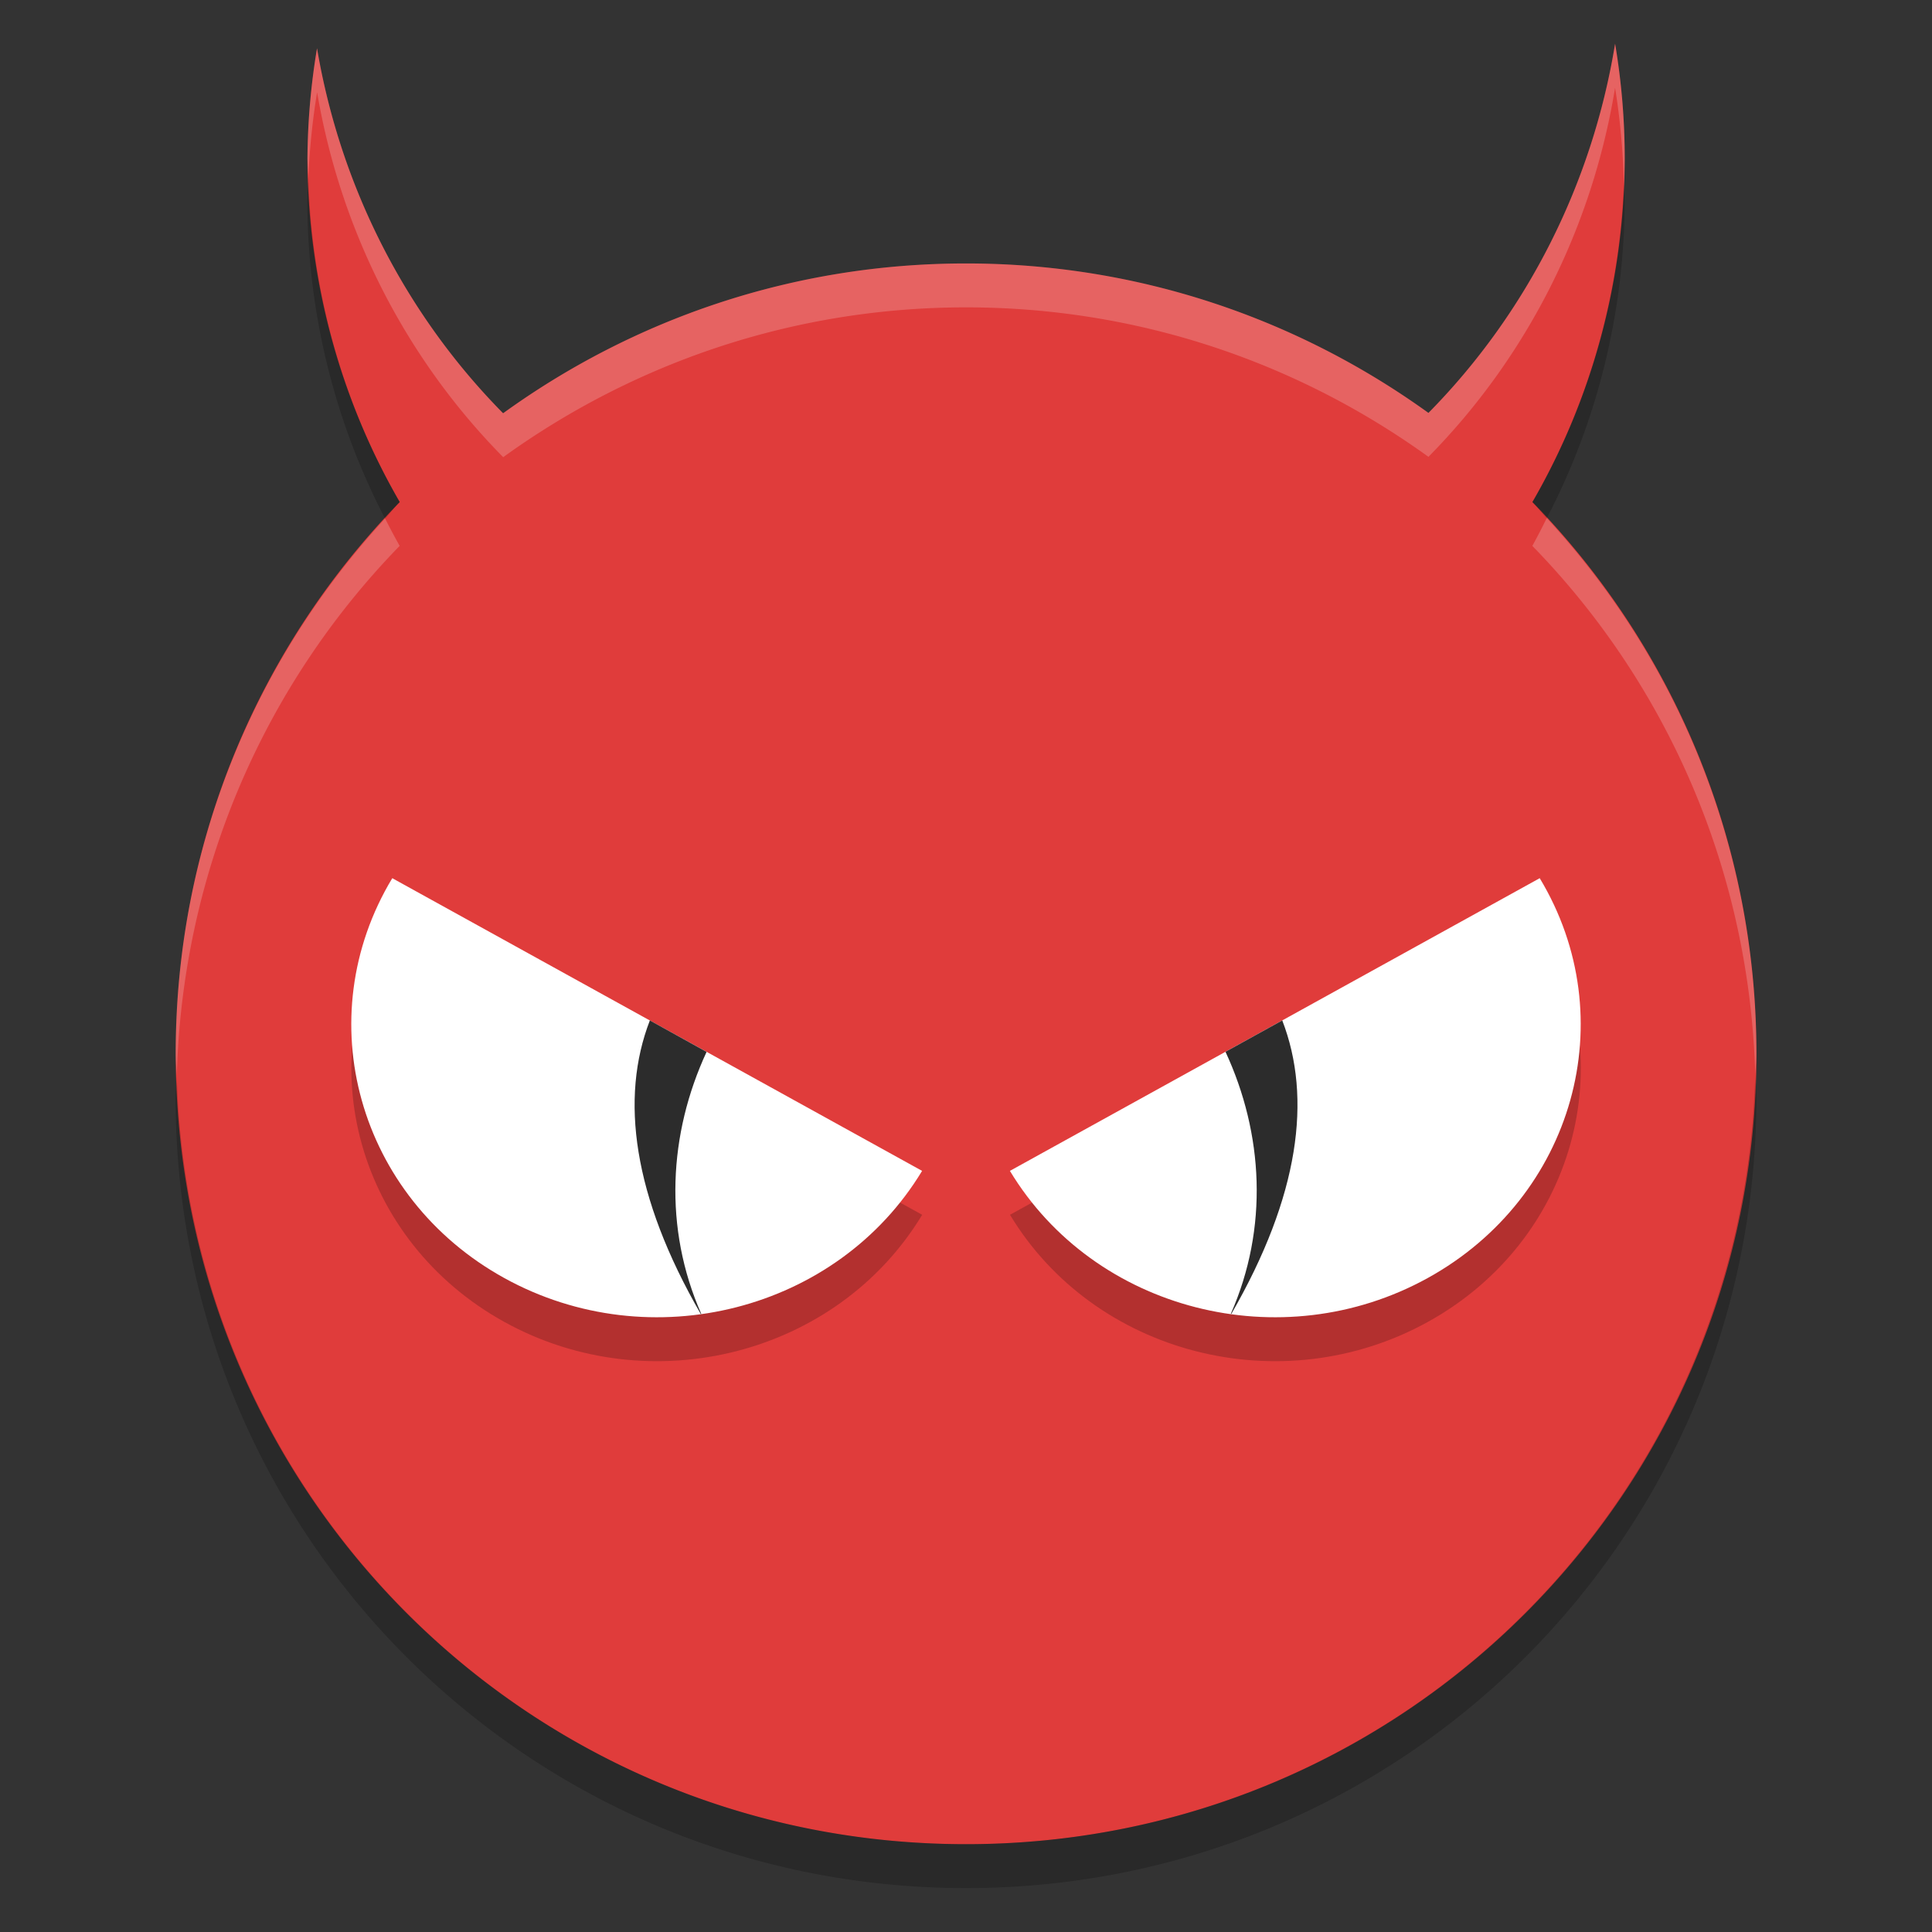
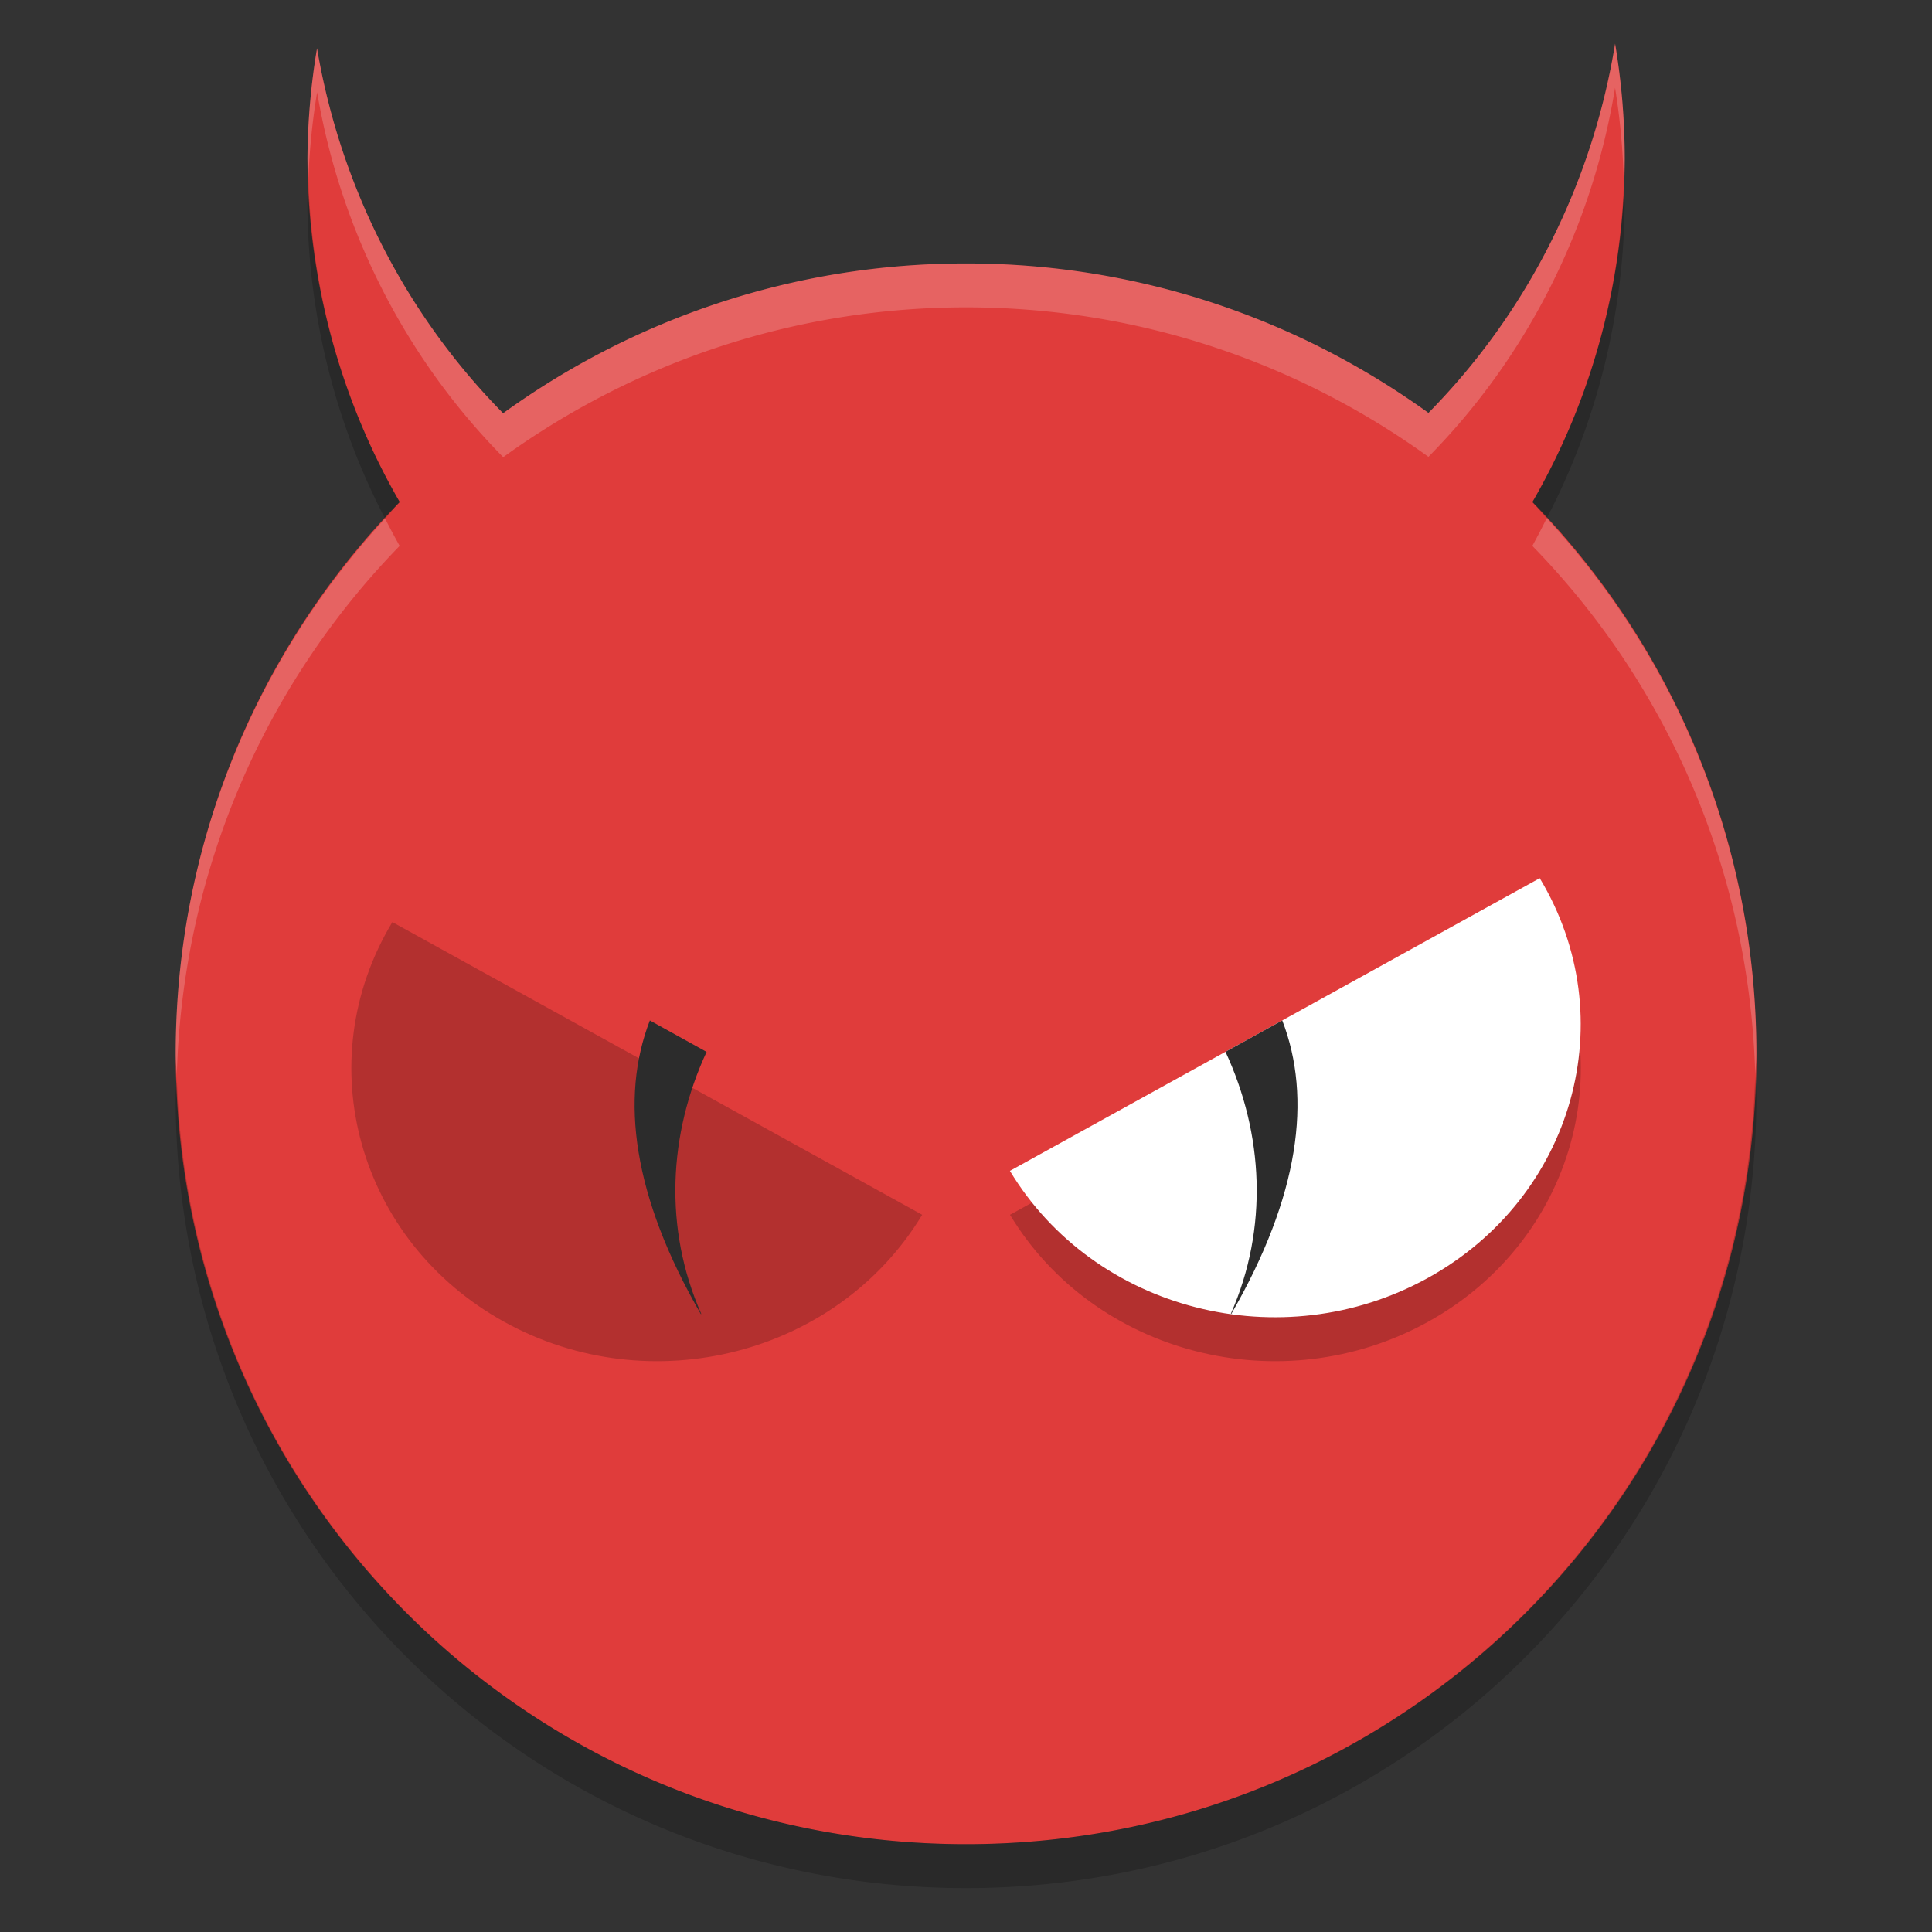
<svg xmlns="http://www.w3.org/2000/svg" width="22" height="22" version="1">
  <rect width="100%" height="100%" fill="#333333" stroke="none" />
  <path fill="#e03c3b" d="m18.391 0.5a7.5 7.693 0 0 1 -2.125 4.202c-1.48-1.067-3.294-1.702-5.266-1.702-1.974 0-3.791 0.636-5.271 1.706a7.5 7.693 0 0 1 -2.119 -4.156 7.5 7.693 0 0 0 -0.109 1.258 7.5 7.693 0 0 0 1.051 3.909c-1.578 1.619-2.551 3.832-2.551 6.283 0 4.986 4.014 9 9 9 4.986 0 9-4.014 9-9 0-2.45-0.972-4.663-2.551-6.283a7.5 7.693 0 0 0 1.051 -3.909 7.5 7.693 0 0 0 -0.109 -1.308z" />
  <g transform="translate(-1 -1.5)">
    <g opacity=".2" transform="matrix(.5 0 0 .5 .001 .5)">
      <path d="m23 29.666c-1.924 3.188-6.184 4.281-9.516 2.44-3.332-1.841-4.473-5.918-2.55-9.106z" />
      <path d="m25 29.666c1.924 3.188 6.184 4.281 9.516 2.44 3.332-1.841 4.473-5.918 2.55-9.106z" />
    </g>
-     <path fill="#fff" d="m11.5 14.833c-0.962 1.594-3.092 2.14-4.758 1.22-1.666-0.92-2.236-2.959-1.275-4.553z" />
    <path fill="#fff" d="m12.5 14.833c0.962 1.594 3.092 2.14 4.758 1.22 1.666-0.92 2.236-2.959 1.275-4.553z" />
    <path fill="#2c2c2c" d="m8.4 13.12c-0.342 0.884-0.194 2.002 0.58 3.343 0.002-0.001 0.004 0 0.006 0-0.432-0.979-0.372-2.053 0.06-2.985l-0.646-0.358z" />
    <path fill="#2c2c2c" d="m15.601 13.12-0.646 0.357c0.432 0.932 0.492 2.006 0.06 2.985 0.002 0 0.004-0.001 0.006 0 0.774-1.341 0.922-2.459 0.58-3.343z" />
  </g>
  <path fill="#fff" opacity=".2" d="m18.391 0.5a7.5 7.693 0 0 1 -2.125 4.202c-1.48-1.067-3.294-1.702-5.266-1.702-1.974 0-3.791 0.636-5.271 1.706a7.5 7.693 0 0 1 -2.119 -4.156 7.5 7.693 0 0 0 -0.109 1.258 7.5 7.693 0 0 0 0.011 0.212 7.5 7.693 0 0 1 0.099 -0.97 7.5 7.693 0 0 0 2.119 4.156c1.481-1.069 3.298-1.706 5.271-1.706 1.972 0 3.786 0.635 5.265 1.702a7.5 7.693 0 0 0 2.125 -4.202 7.5 7.693 0 0 1 0.1 1.118 7.5 7.693 0 0 0 0.01 -0.311 7.5 7.693 0 0 0 -0.11 -1.308zm-0.778 5.4a7.5 7.693 0 0 1 -0.164 0.316c1.524 1.563 2.474 3.682 2.539 6.032 0.002-0.083 0.012-0.165 0.012-0.249 0-2.362-0.909-4.497-2.387-6.099zm-13.227 0.004c-1.477 1.601-2.386 3.735-2.386 6.095 0 0.084 0.01 0.166 0.013 0.249 0.065-2.349 1.015-4.468 2.538-6.032a7.5 7.693 0 0 1 -0.166 -0.312z" />
  <path opacity=".2" d="m3.511 2.02a7.5 7.693 0 0 0 -0.011 0.288 7.5 7.693 0 0 0 0.885 3.597c0.057-0.061 0.107-0.128 0.166-0.188a7.5 7.693 0 0 1 -1.04 -3.697zm14.979 0.099a7.5 7.693 0 0 1 -1.041 3.599c0.058 0.058 0.108 0.123 0.164 0.183a7.5 7.693 0 0 0 0.887 -3.593 7.5 7.693 0 0 0 -0.01 -0.189zm-16.477 10.13c-0.002 0.084-0.013 0.167-0.013 0.251 0 4.986 4.014 9 9 9 4.986 0 9-4.014 9-9 0-0.085-0.011-0.167-0.013-0.251-0.133 4.869-4.085 8.751-8.987 8.751s-8.855-3.882-8.987-8.751z" />
</svg>